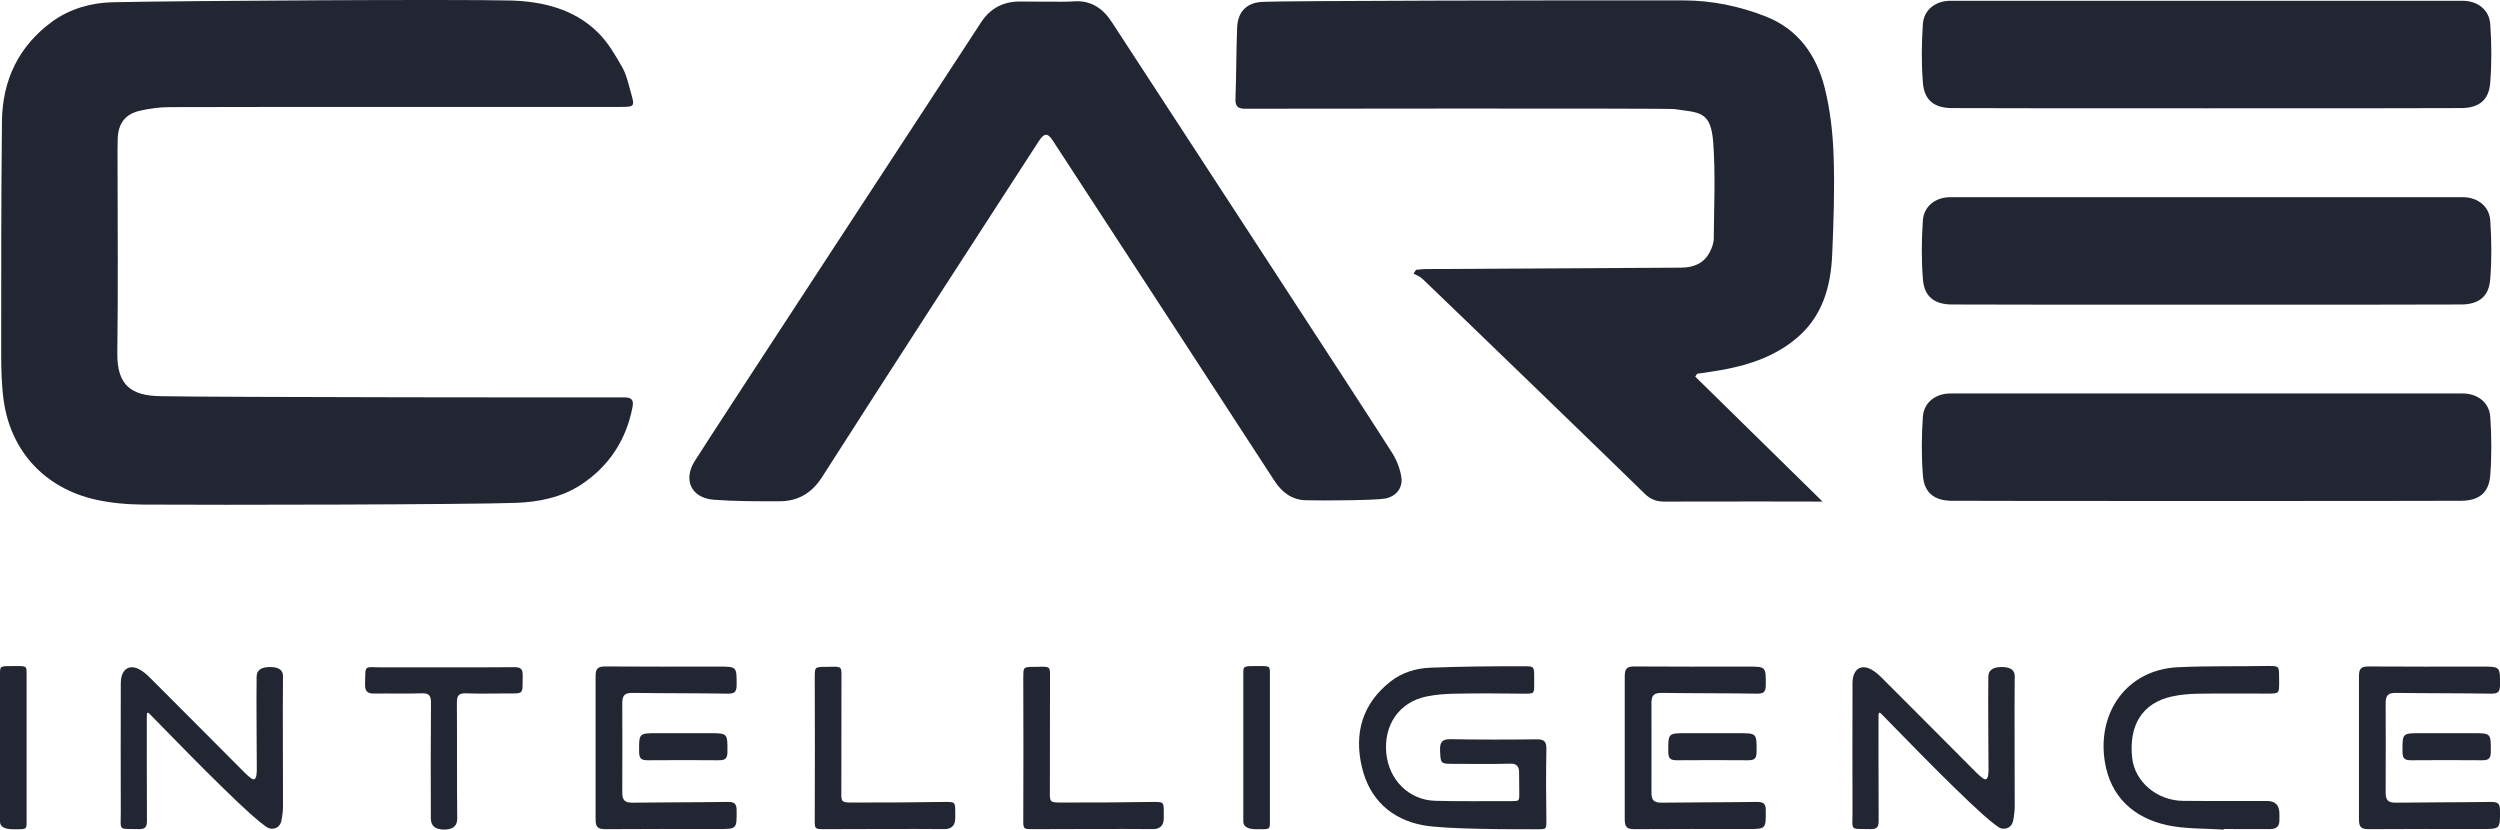
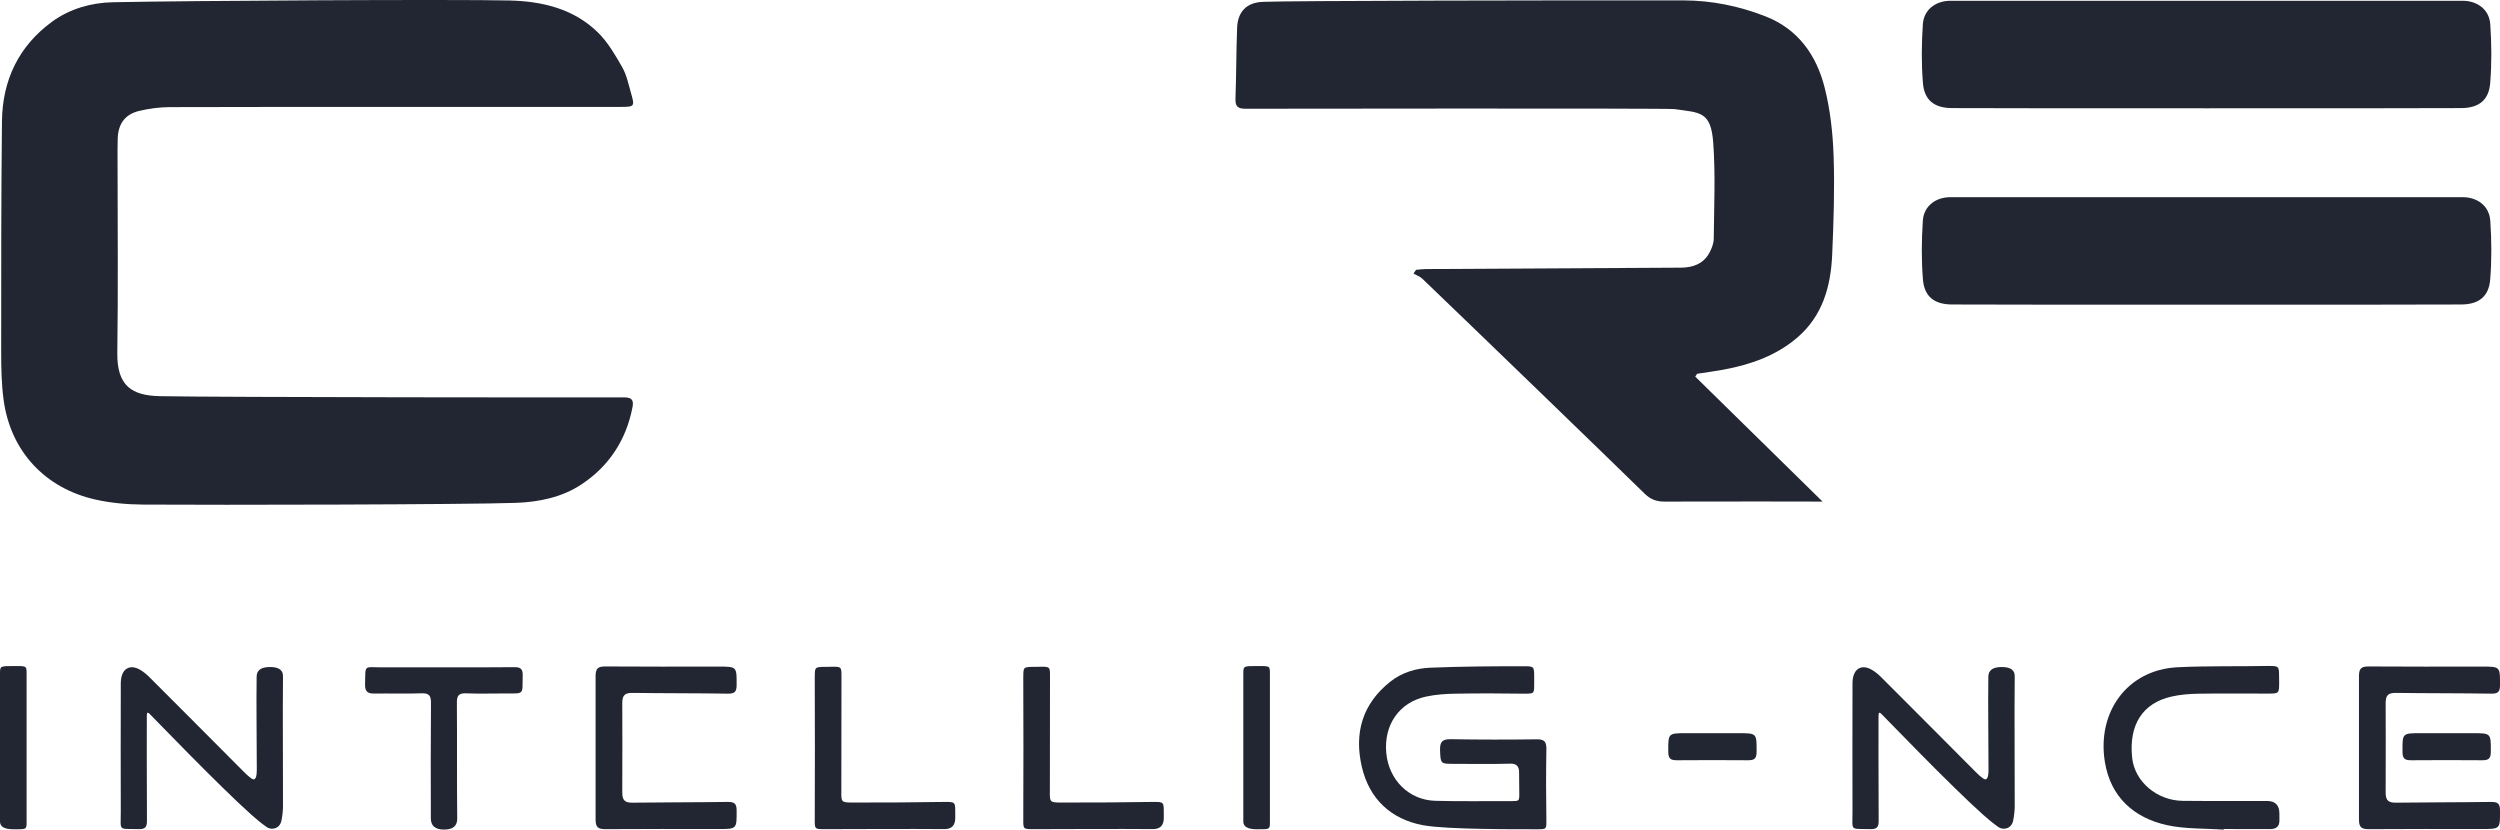
<svg xmlns="http://www.w3.org/2000/svg" width="452" height="150" viewBox="0 0 452 150" fill="none">
  <g clip-path="url(#clip0_35_24)">
    <path d="M30.685 19.367C28.838 19.373 26.956 19.626 25.16 20.054C22.611 20.663 21.38 22.375 21.284 25.005C21.227 26.503 21.255 28.001 21.255 29.499C21.255 40.92 21.374 52.335 21.21 63.756C21.12 69.822 23.871 71.528 28.962 71.629C39.494 71.838 107.424 71.877 112.87 71.849C114.226 71.843 114.605 72.35 114.356 73.629C113.203 79.559 110.119 84.278 105.107 87.595C101.576 89.927 97.4 90.772 93.27 90.918C84.456 91.233 39.505 91.323 25.855 91.228C22.973 91.205 20.029 90.946 17.227 90.315C8.21 88.277 1.898 81.654 0.644 72.249C0.271 69.444 0.215 66.583 0.215 63.751C0.215 49.801 0.203 35.851 0.356 21.902C0.435 14.513 3.379 8.324 9.424 3.914C12.617 1.588 16.498 0.484 20.391 0.405C34.55 0.113 82.405 -0.141 92.157 0.09C98.05 0.231 103.768 1.588 108.135 5.902C109.926 7.67 111.249 9.962 112.509 12.176C113.305 13.584 113.639 15.268 114.096 16.856C114.78 19.232 114.706 19.322 112.294 19.328C103.988 19.339 44.081 19.311 30.691 19.367H30.685Z" fill="#222532" />
    <path d="M306.49 68.082C313.993 75.453 321.671 82.977 329.519 90.687C328.474 90.665 309.671 90.659 300.845 90.687C299.45 90.687 298.348 90.237 297.371 89.273C291.788 83.799 264.985 57.877 257.165 50.398C256.73 49.981 256.097 49.767 255.561 49.463C255.713 49.238 255.866 49.013 256.018 48.787C256.612 48.737 257.199 48.647 257.792 48.647C263.137 48.618 293.862 48.449 303.885 48.393C306.117 48.382 307.998 47.7 309.089 45.651C309.49 44.896 309.835 44.006 309.846 43.172C309.897 37.389 310.174 31.582 309.755 25.827C309.337 20.038 307.315 20.392 302.71 19.722C301.49 19.548 225.864 19.66 225.147 19.66C223.819 19.66 223.322 19.255 223.373 17.869C223.531 13.589 223.503 9.298 223.672 5.018C223.785 2.146 225.344 0.49 228.226 0.338C232.317 0.124 283.093 0.039 304.382 0.073C309.513 0.079 314.496 1.109 319.253 2.979C325.152 5.299 328.434 10.036 329.903 15.864C330.915 19.88 331.378 24.098 331.519 28.243C331.717 34.173 331.519 40.12 331.259 46.05C331.005 51.823 329.514 57.184 324.835 61.132C321.044 64.331 316.524 65.902 311.727 66.809C310.106 67.113 308.473 67.327 306.84 67.58C306.727 67.749 306.614 67.918 306.501 68.087L306.49 68.082Z" fill="#222532" />
-     <path d="M193.964 0.253C197.179 -0.006 199.355 1.43 201.044 4.038C205.852 11.46 247.176 74.682 251.713 81.902C252.515 83.174 253.103 84.695 253.352 86.176C253.685 88.158 252.481 89.718 250.487 90.129C248.877 90.462 239.249 90.535 236.085 90.445C233.503 90.372 231.735 88.953 230.401 86.903C224.09 77.194 197.411 36.212 190.36 25.444C189.405 23.98 188.812 23.985 187.766 25.596C183.676 31.881 157.545 72.249 148.663 86.204C146.764 89.189 144.273 90.631 140.871 90.631C136.933 90.631 132.984 90.648 129.063 90.355C125.029 90.051 123.441 86.818 125.605 83.366C129.255 77.537 173.958 9.354 177.314 4.134C178.975 1.549 181.286 0.304 184.314 0.276C186.026 0.259 192.473 0.377 193.964 0.259V0.253Z" fill="#222532" />
    <path d="M257.357 149.217C251.532 148.142 247.572 144.492 246.216 138.63C244.809 132.559 246.295 127.271 251.357 123.255C253.47 121.577 256.001 120.828 258.589 120.721C264.188 120.49 269.793 120.456 275.398 120.456C277.387 120.456 277.381 120.456 277.381 122.546C277.381 122.9 277.381 122.895 277.381 123.627C277.381 125.423 277.387 125.418 275.562 125.418C271.409 125.356 267.256 125.344 263.103 125.418C261.352 125.446 259.572 125.575 257.86 125.936C252.984 126.961 250.159 131.055 250.64 136.163C251.097 140.995 254.708 144.639 259.471 144.785C264.036 144.92 268.607 144.813 273.172 144.841C274.686 144.841 274.686 144.841 274.686 143.462C274.686 142.172 274.652 140.888 274.652 139.598C274.652 138.581 274.168 138.072 273.2 138.072C269.567 138.157 265.934 138.117 262.301 138.1C260.476 138.089 260.437 137.92 260.363 135.628C260.318 134.197 260.725 133.617 262.279 133.646C267.465 133.736 272.658 133.736 277.85 133.668C279.257 133.651 279.607 134.136 279.585 135.459C279.511 139.745 279.517 144.036 279.585 148.322C279.585 149.921 279.585 149.927 278.014 149.927C273.98 149.927 261.516 149.977 257.369 149.212L257.357 149.217Z" fill="#222532" />
    <path d="M26.544 129.213C26.544 129.799 26.521 142.544 26.566 148.378C26.578 149.504 26.267 149.938 25.08 149.904C21.267 149.792 21.849 150.389 21.837 146.739C21.809 139.3 21.826 131.866 21.837 124.426C21.837 123.858 21.815 123.283 21.899 122.726C22.188 120.8 23.589 120.107 25.284 121.07C25.905 121.425 26.482 121.898 26.99 122.405C32.239 127.625 36.804 132.26 43.996 139.457C44.194 139.655 45.432 140.922 45.855 140.91C46.494 140.899 46.426 139.317 46.426 138.906C46.426 133.381 46.324 127.851 46.398 122.326C46.413 121.173 47.223 120.597 48.827 120.597C50.432 120.597 51.212 121.173 51.166 122.326C51.087 129.709 51.183 138.354 51.166 145.742C51.166 146.61 51.053 147.494 50.889 148.344C50.584 149.904 49.042 150.124 48.223 149.538C47.262 148.857 46.415 148.164 45.505 147.353C39.51 142.02 27.493 129.472 27.013 129.028C26.787 128.819 26.555 128.723 26.561 129.213H26.544Z" fill="#222532" />
    <path d="M402.043 150C398.636 149.758 395.144 149.91 391.839 149.195C385.748 147.871 381.595 144.042 380.567 137.802C379.087 128.825 384.545 121.076 393.749 120.636C399.178 120.377 404.63 120.507 410.071 120.405C412.055 120.405 412.06 120.422 412.06 122.512C412.06 122.765 412.066 123.03 412.071 123.283C412.071 125.395 412.083 125.401 410.004 125.401C405.8 125.401 401.602 125.356 397.398 125.423C395.805 125.451 394.178 125.587 392.624 125.936C387.347 127.118 384.844 131.094 385.5 137.058C385.968 141.31 389.952 144.734 394.63 144.791C399.715 144.847 404.794 144.802 409.879 144.819C411.371 144.811 412.117 145.577 412.117 147.117C412.117 147.391 412.117 147.809 412.117 148.372C412.117 149.39 411.563 149.899 410.456 149.899C407.653 149.899 404.851 149.887 402.054 149.887C402.054 149.921 402.048 149.955 402.043 149.994V150Z" fill="#222532" />
    <path d="M80.213 120.648C84.468 120.648 88.716 120.681 92.971 120.625C94.106 120.608 94.53 120.935 94.502 122.112C94.423 125.705 94.903 125.367 91.276 125.378C88.942 125.378 86.609 125.446 84.275 125.356C82.987 125.305 82.597 125.722 82.603 127.011C82.66 133.978 82.586 141.04 82.665 148.006C82.673 149.339 81.869 150 80.253 149.989C78.705 149.981 77.919 149.32 77.897 148.006C77.88 141.35 77.857 133.775 77.919 127.118C77.93 125.795 77.614 125.299 76.202 125.35C73.354 125.457 70.501 125.35 67.647 125.395C66.444 125.418 65.975 124.973 66.003 123.762C66.105 120.023 65.681 120.67 69.162 120.659C72.846 120.648 76.524 120.659 80.207 120.659L80.213 120.648Z" fill="#222532" />
    <path d="M147.318 122.241C147.318 120.541 147.313 120.563 149.815 120.563C152.155 120.496 152.138 120.496 152.138 122.241C152.138 128.695 152.115 136.467 152.115 142.927C152.081 145.072 152.081 145.1 154.319 145.1C159.816 145.1 165.313 145.084 170.811 144.988C172.709 144.988 172.709 144.993 172.709 146.976C172.709 147.28 172.709 147.595 172.709 147.905C172.709 149.234 172.06 149.899 170.76 149.899C165.517 149.842 151.115 149.91 149.12 149.91C147.307 149.91 147.296 149.91 147.307 148.125C147.341 143.788 147.341 127.028 147.307 122.247L147.318 122.241Z" fill="#222532" />
-     <path d="M450.237 75.38C450.062 72.728 447.904 71.139 445.243 71.139C444.536 71.139 443.237 71.139 441.451 71.139C440.988 71.139 440.265 71.139 439.31 71.139H433.598C432.039 71.139 430.304 71.139 428.417 71.139C412.653 71.139 386.686 71.139 369.47 71.139C367.589 71.139 365.849 71.139 364.289 71.139C362.148 71.139 360.233 71.139 358.577 71.139C357.628 71.139 356.899 71.139 356.436 71.139C354.651 71.139 353.345 71.139 352.645 71.139C349.984 71.139 347.831 72.728 347.65 75.38C347.413 78.917 347.379 82.504 347.667 86.035C347.916 89.071 349.673 90.496 352.814 90.541C354.718 90.569 377.137 90.58 398.946 90.58C420.755 90.58 443.175 90.569 445.079 90.541C448.22 90.496 449.977 89.071 450.226 86.035C450.514 82.504 450.48 78.922 450.243 75.38H450.237Z" fill="#222532" />
    <path d="M450.237 4.381C450.062 1.729 447.904 0.141 445.243 0.141C444.536 0.141 443.237 0.141 441.451 0.141C440.988 0.141 440.265 0.141 439.31 0.141H433.598C432.039 0.141 430.304 0.141 428.417 0.141C412.653 0.141 386.686 0.141 369.47 0.141C367.589 0.141 365.849 0.141 364.289 0.141C362.148 0.141 360.233 0.141 358.577 0.141C357.628 0.141 356.899 0.141 356.436 0.141C354.651 0.141 353.345 0.141 352.645 0.141C349.984 0.141 347.831 1.729 347.65 4.381C347.413 7.918 347.379 11.505 347.667 15.037C347.916 18.072 349.673 19.497 352.814 19.542C354.718 19.57 377.137 19.581 398.946 19.581C420.755 19.581 443.175 19.57 445.079 19.542C448.22 19.497 449.977 18.072 450.226 15.037C450.514 11.505 450.48 7.924 450.243 4.381H450.237Z" fill="#222532" />
    <path d="M450.237 39.889C450.062 37.237 447.904 35.649 445.243 35.649C444.536 35.649 443.237 35.649 441.451 35.649C440.988 35.649 440.265 35.649 439.31 35.649H433.598C432.039 35.649 430.304 35.649 428.417 35.649C412.653 35.649 386.686 35.649 369.47 35.649C367.589 35.649 365.849 35.649 364.289 35.649C362.148 35.649 360.233 35.649 358.577 35.649C357.628 35.649 356.899 35.649 356.436 35.649C354.651 35.649 353.345 35.649 352.645 35.649C349.984 35.649 347.831 37.237 347.65 39.889C347.413 43.426 347.379 47.013 347.667 50.544C347.916 53.58 349.673 55.005 352.814 55.05C354.718 55.078 377.137 55.089 398.946 55.089C420.755 55.089 443.175 55.078 445.079 55.05C448.22 55.005 449.977 53.58 450.226 50.544C450.514 47.013 450.48 43.432 450.243 39.889H450.237Z" fill="#222532" />
    <path d="M4.808 121.819C4.808 120.338 4.808 120.422 2.407 120.422C0.006 120.422 0 120.422 0 121.819C0 126.206 0 144.149 0 148.536C0 149.467 0.802 149.932 2.407 149.932C4.814 149.932 4.814 150.023 4.808 148.536C4.808 144.464 4.808 125.885 4.808 121.813V121.819Z" fill="#222532" />
    <path d="M131.538 144.988C125.831 145.072 120.125 145.044 114.424 145.123C113.062 145.14 112.508 144.796 112.508 143.304C112.531 134.468 112.525 133.882 112.508 127.096C112.508 125.604 113.062 125.26 114.424 125.277C120.13 125.356 125.837 125.322 131.538 125.412C132.719 125.429 133.176 125.181 133.182 123.903C133.193 120.518 133.255 120.518 129.865 120.518C123.068 120.518 116.271 120.552 109.48 120.496C108.147 120.484 107.683 120.822 107.683 122.225C107.683 127.135 107.683 141.958 107.683 148.181C107.683 149.583 108.147 149.921 109.48 149.91C116.277 149.854 123.068 149.887 129.865 149.887C133.255 149.887 133.199 149.887 133.182 146.503C133.182 145.23 132.719 144.977 131.538 144.993V144.988Z" fill="#222532" />
-     <path d="M118.87 132.559C115.48 132.559 115.537 132.559 115.554 135.943C115.554 137.216 116.017 137.469 117.198 137.453C119.311 137.419 127.763 137.419 129.877 137.453C131.057 137.469 131.515 137.222 131.521 135.943C131.532 132.559 131.594 132.559 128.204 132.559H118.876H118.87Z" fill="#222532" />
    <path d="M185.021 122.241C185.021 120.541 185.015 120.563 187.518 120.563C189.857 120.496 189.84 120.496 189.84 122.241C189.84 128.695 189.817 136.467 189.817 142.927C189.783 145.072 189.783 145.1 192.021 145.1C197.518 145.1 203.016 145.084 208.513 144.988C210.412 144.988 210.412 144.993 210.412 146.976C210.412 147.28 210.412 147.595 210.412 147.905C210.412 149.234 209.762 149.899 208.462 149.899C203.219 149.842 188.817 149.91 186.823 149.91C185.009 149.91 184.998 149.91 185.009 148.125C185.043 143.788 185.043 127.028 185.009 122.247L185.021 122.241Z" fill="#222532" />
    <path d="M229.599 121.819C229.599 120.338 229.599 120.422 227.198 120.422C224.797 120.422 224.791 120.422 224.791 121.819C224.791 126.206 224.791 144.143 224.791 148.53C224.791 149.461 225.593 149.927 227.198 149.927C229.605 149.927 229.605 150.017 229.599 148.53C229.599 144.458 229.599 125.879 229.599 121.808V121.819Z" fill="#222532" />
-     <path d="M317.609 144.988C311.903 145.072 306.196 145.044 300.495 145.123C299.134 145.14 298.58 144.796 298.58 143.304C298.602 134.468 298.597 133.882 298.58 127.096C298.58 125.604 299.134 125.26 300.495 125.277C306.202 125.356 311.908 125.322 317.609 125.412C318.79 125.429 319.248 125.181 319.253 123.903C319.265 120.518 319.327 120.518 315.937 120.518C309.14 120.518 302.343 120.552 295.551 120.496C294.218 120.484 293.755 120.822 293.755 122.225C293.755 127.135 293.755 141.958 293.755 148.181C293.755 149.583 294.218 149.921 295.551 149.91C302.348 149.854 309.14 149.887 315.937 149.887C319.327 149.887 319.27 149.887 319.253 146.503C319.253 145.23 318.79 144.977 317.609 144.993V144.988Z" fill="#222532" />
    <path d="M304.942 132.559C301.552 132.559 301.608 132.559 301.625 135.943C301.625 137.216 302.089 137.469 303.269 137.453C305.383 137.419 313.835 137.419 315.948 137.453C317.129 137.469 317.586 137.222 317.592 135.943C317.603 132.559 317.666 132.559 314.276 132.559H304.947H304.942Z" fill="#222532" />
    <path d="M339.638 129.213C339.638 129.799 339.616 142.544 339.661 148.378C339.672 149.504 339.362 149.938 338.175 149.904C334.361 149.792 334.943 150.389 334.932 146.739C334.904 139.3 334.921 131.866 334.932 124.426C334.932 123.858 334.909 123.283 334.994 122.726C335.282 120.8 336.683 120.107 338.378 121.07C339 121.425 339.576 121.898 340.085 122.405C345.334 127.625 349.899 132.26 357.091 139.457C357.289 139.655 358.526 140.922 358.95 140.91C359.589 140.899 359.521 139.317 359.521 138.906C359.521 133.381 359.419 127.851 359.492 122.326C359.508 121.173 360.317 120.597 361.922 120.597C363.527 120.597 364.306 121.173 364.261 122.326C364.182 129.709 364.278 138.354 364.261 145.742C364.261 146.61 364.148 147.494 363.984 148.344C363.679 149.904 362.137 150.124 361.317 149.538C360.357 148.857 359.509 148.164 358.6 147.353C352.605 142.02 340.588 129.472 340.107 129.028C339.881 128.819 339.65 128.723 339.655 129.213H339.638Z" fill="#222532" />
    <path d="M450.356 144.988C444.649 145.072 438.943 145.044 433.242 145.123C431.88 145.14 431.327 144.796 431.327 143.304C431.349 134.468 431.344 133.882 431.327 127.096C431.327 125.604 431.88 125.26 433.242 125.277C438.949 125.356 444.655 125.322 450.356 125.412C451.537 125.429 451.994 125.181 452 123.903C452.011 120.518 452.073 120.518 448.683 120.518C441.887 120.518 435.09 120.552 428.298 120.496C426.965 120.484 426.502 120.822 426.502 122.225C426.502 127.135 426.502 141.958 426.502 148.181C426.502 149.583 426.965 149.921 428.298 149.91C435.095 149.854 441.887 149.887 448.683 149.887C452.073 149.887 452.017 149.887 452 146.503C452 145.23 451.537 144.977 450.356 144.993V144.988Z" fill="#222532" />
    <path d="M437.689 132.559C434.299 132.559 434.355 132.559 434.372 135.943C434.372 137.216 434.835 137.469 436.016 137.453C438.129 137.419 446.582 137.419 448.695 137.453C449.876 137.469 450.333 137.222 450.339 135.943C450.35 132.559 450.412 132.559 447.022 132.559H437.694H437.689Z" fill="#222532" />
  </g>
  <defs>
    <clipPath id="clip0_35_24">
      <rect width="452" height="150" fill="white" />
    </clipPath>
  </defs>
</svg>